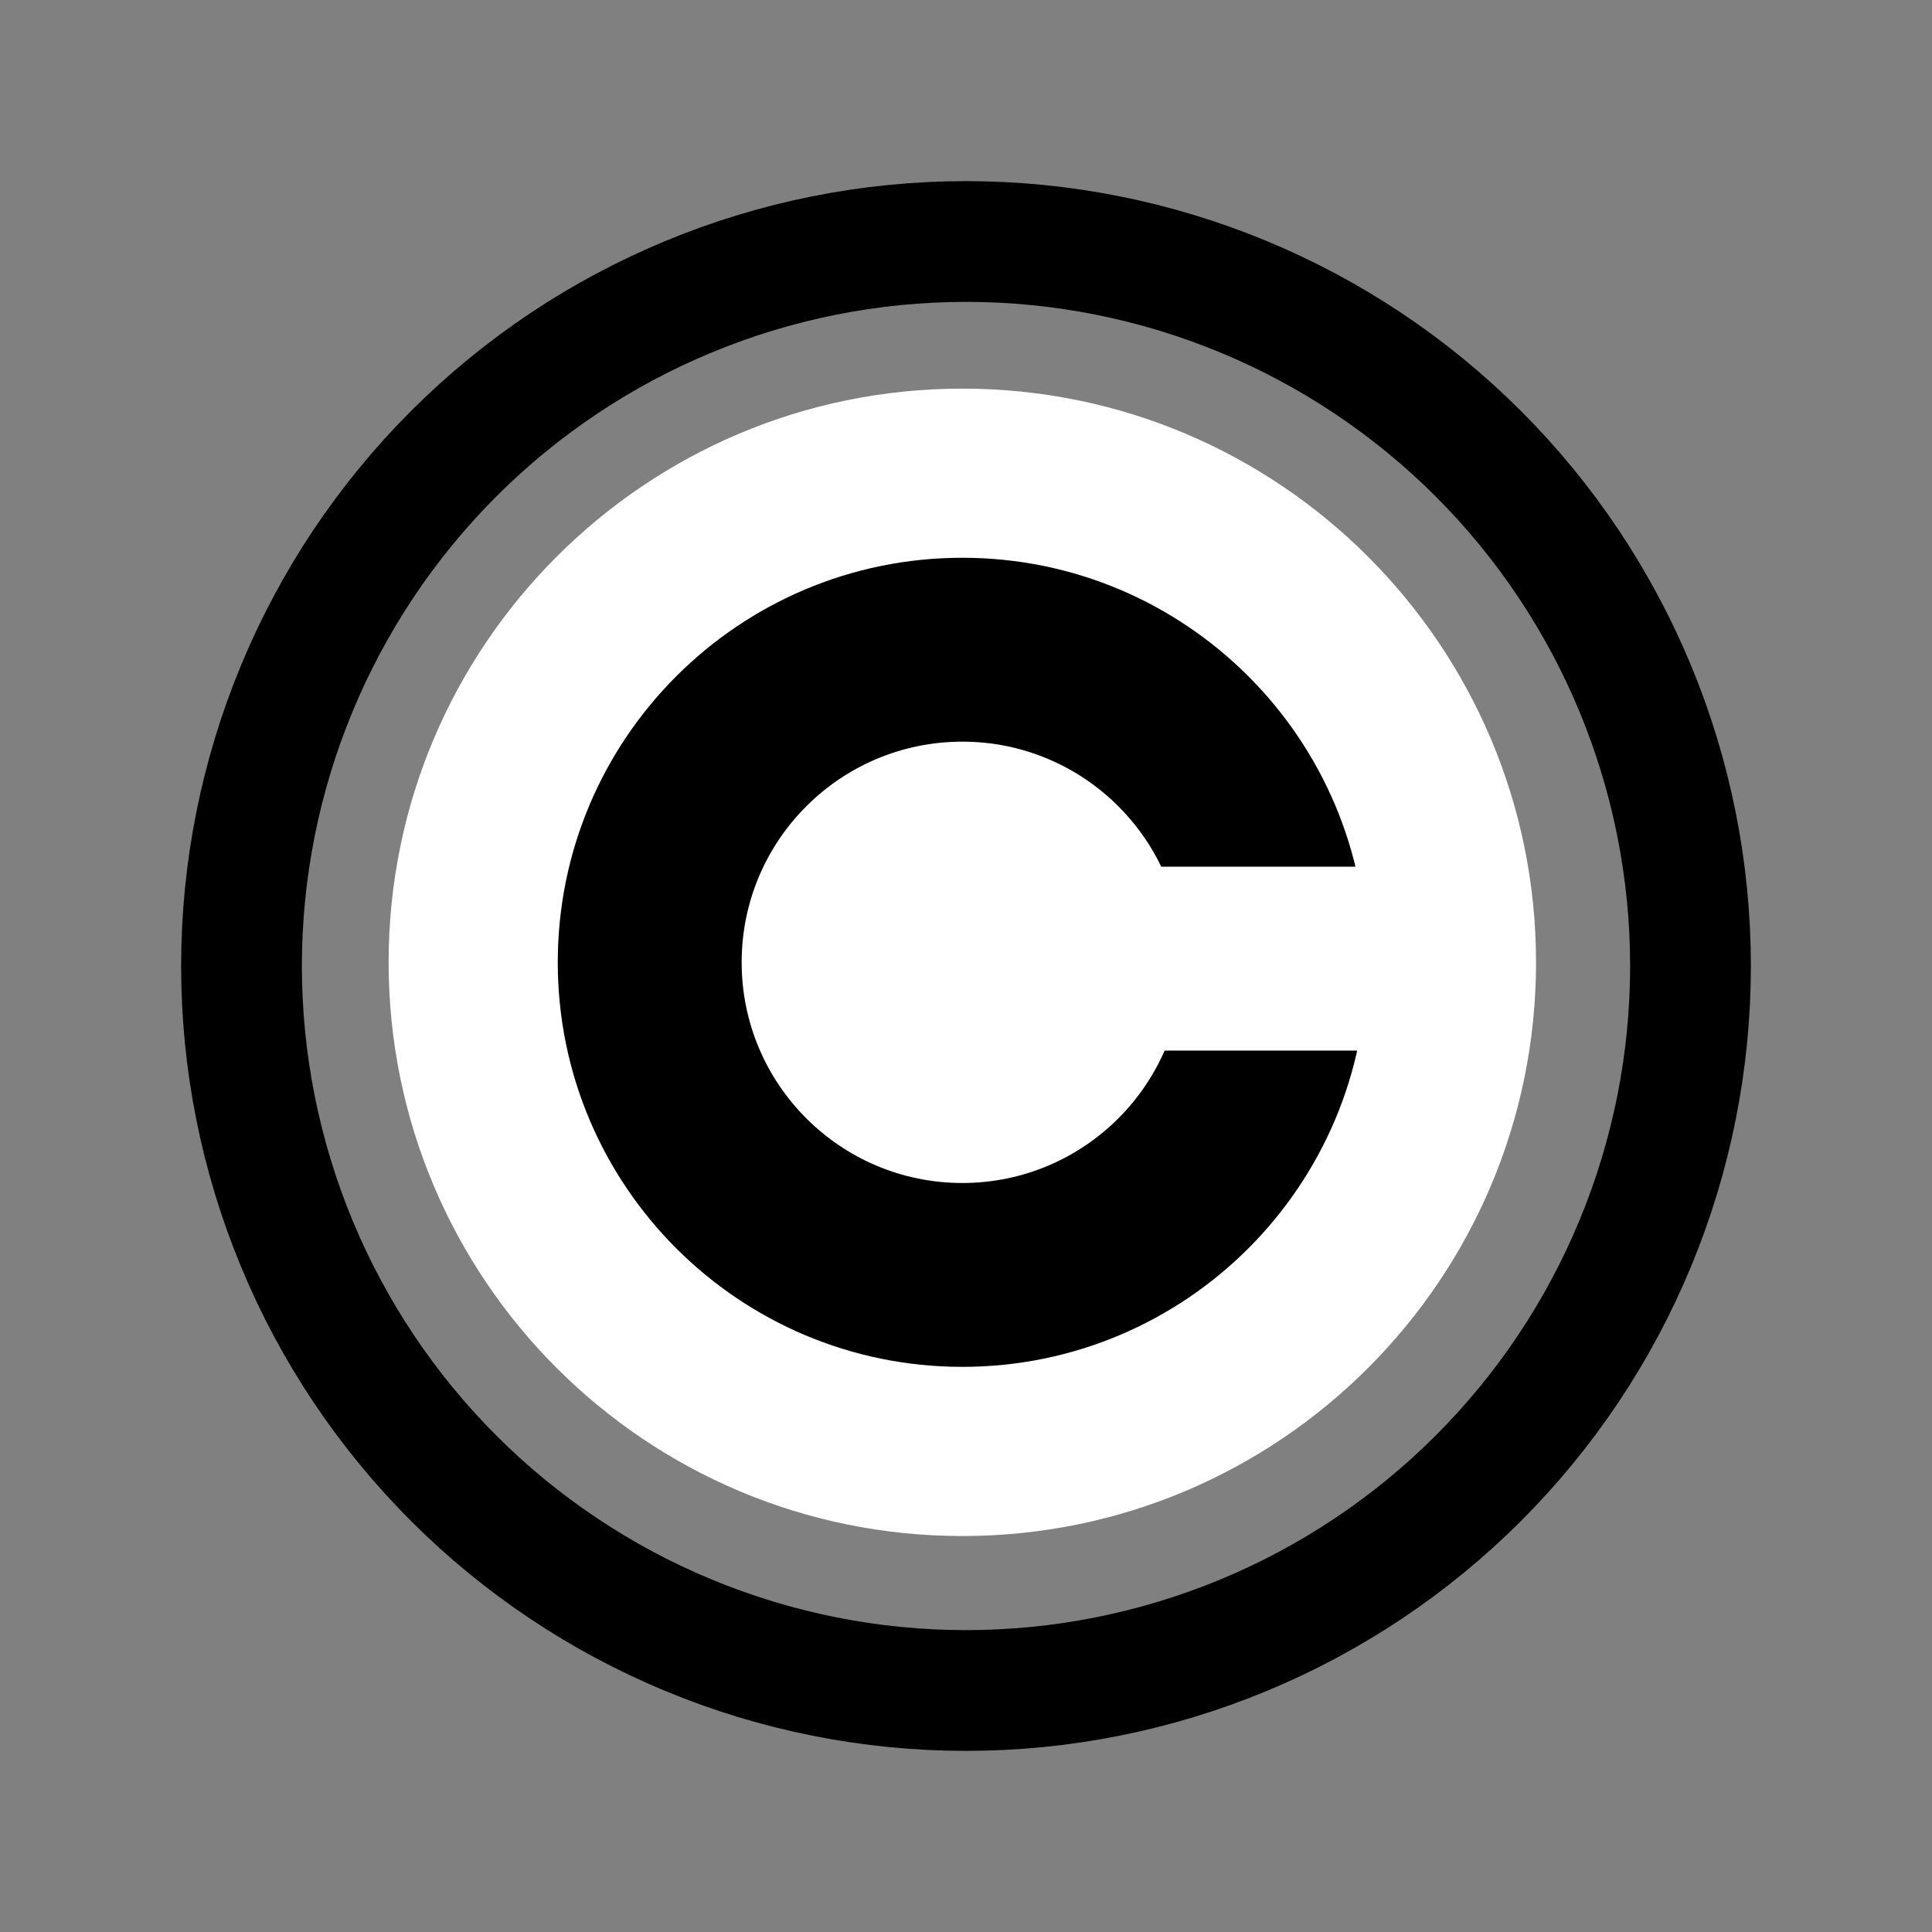
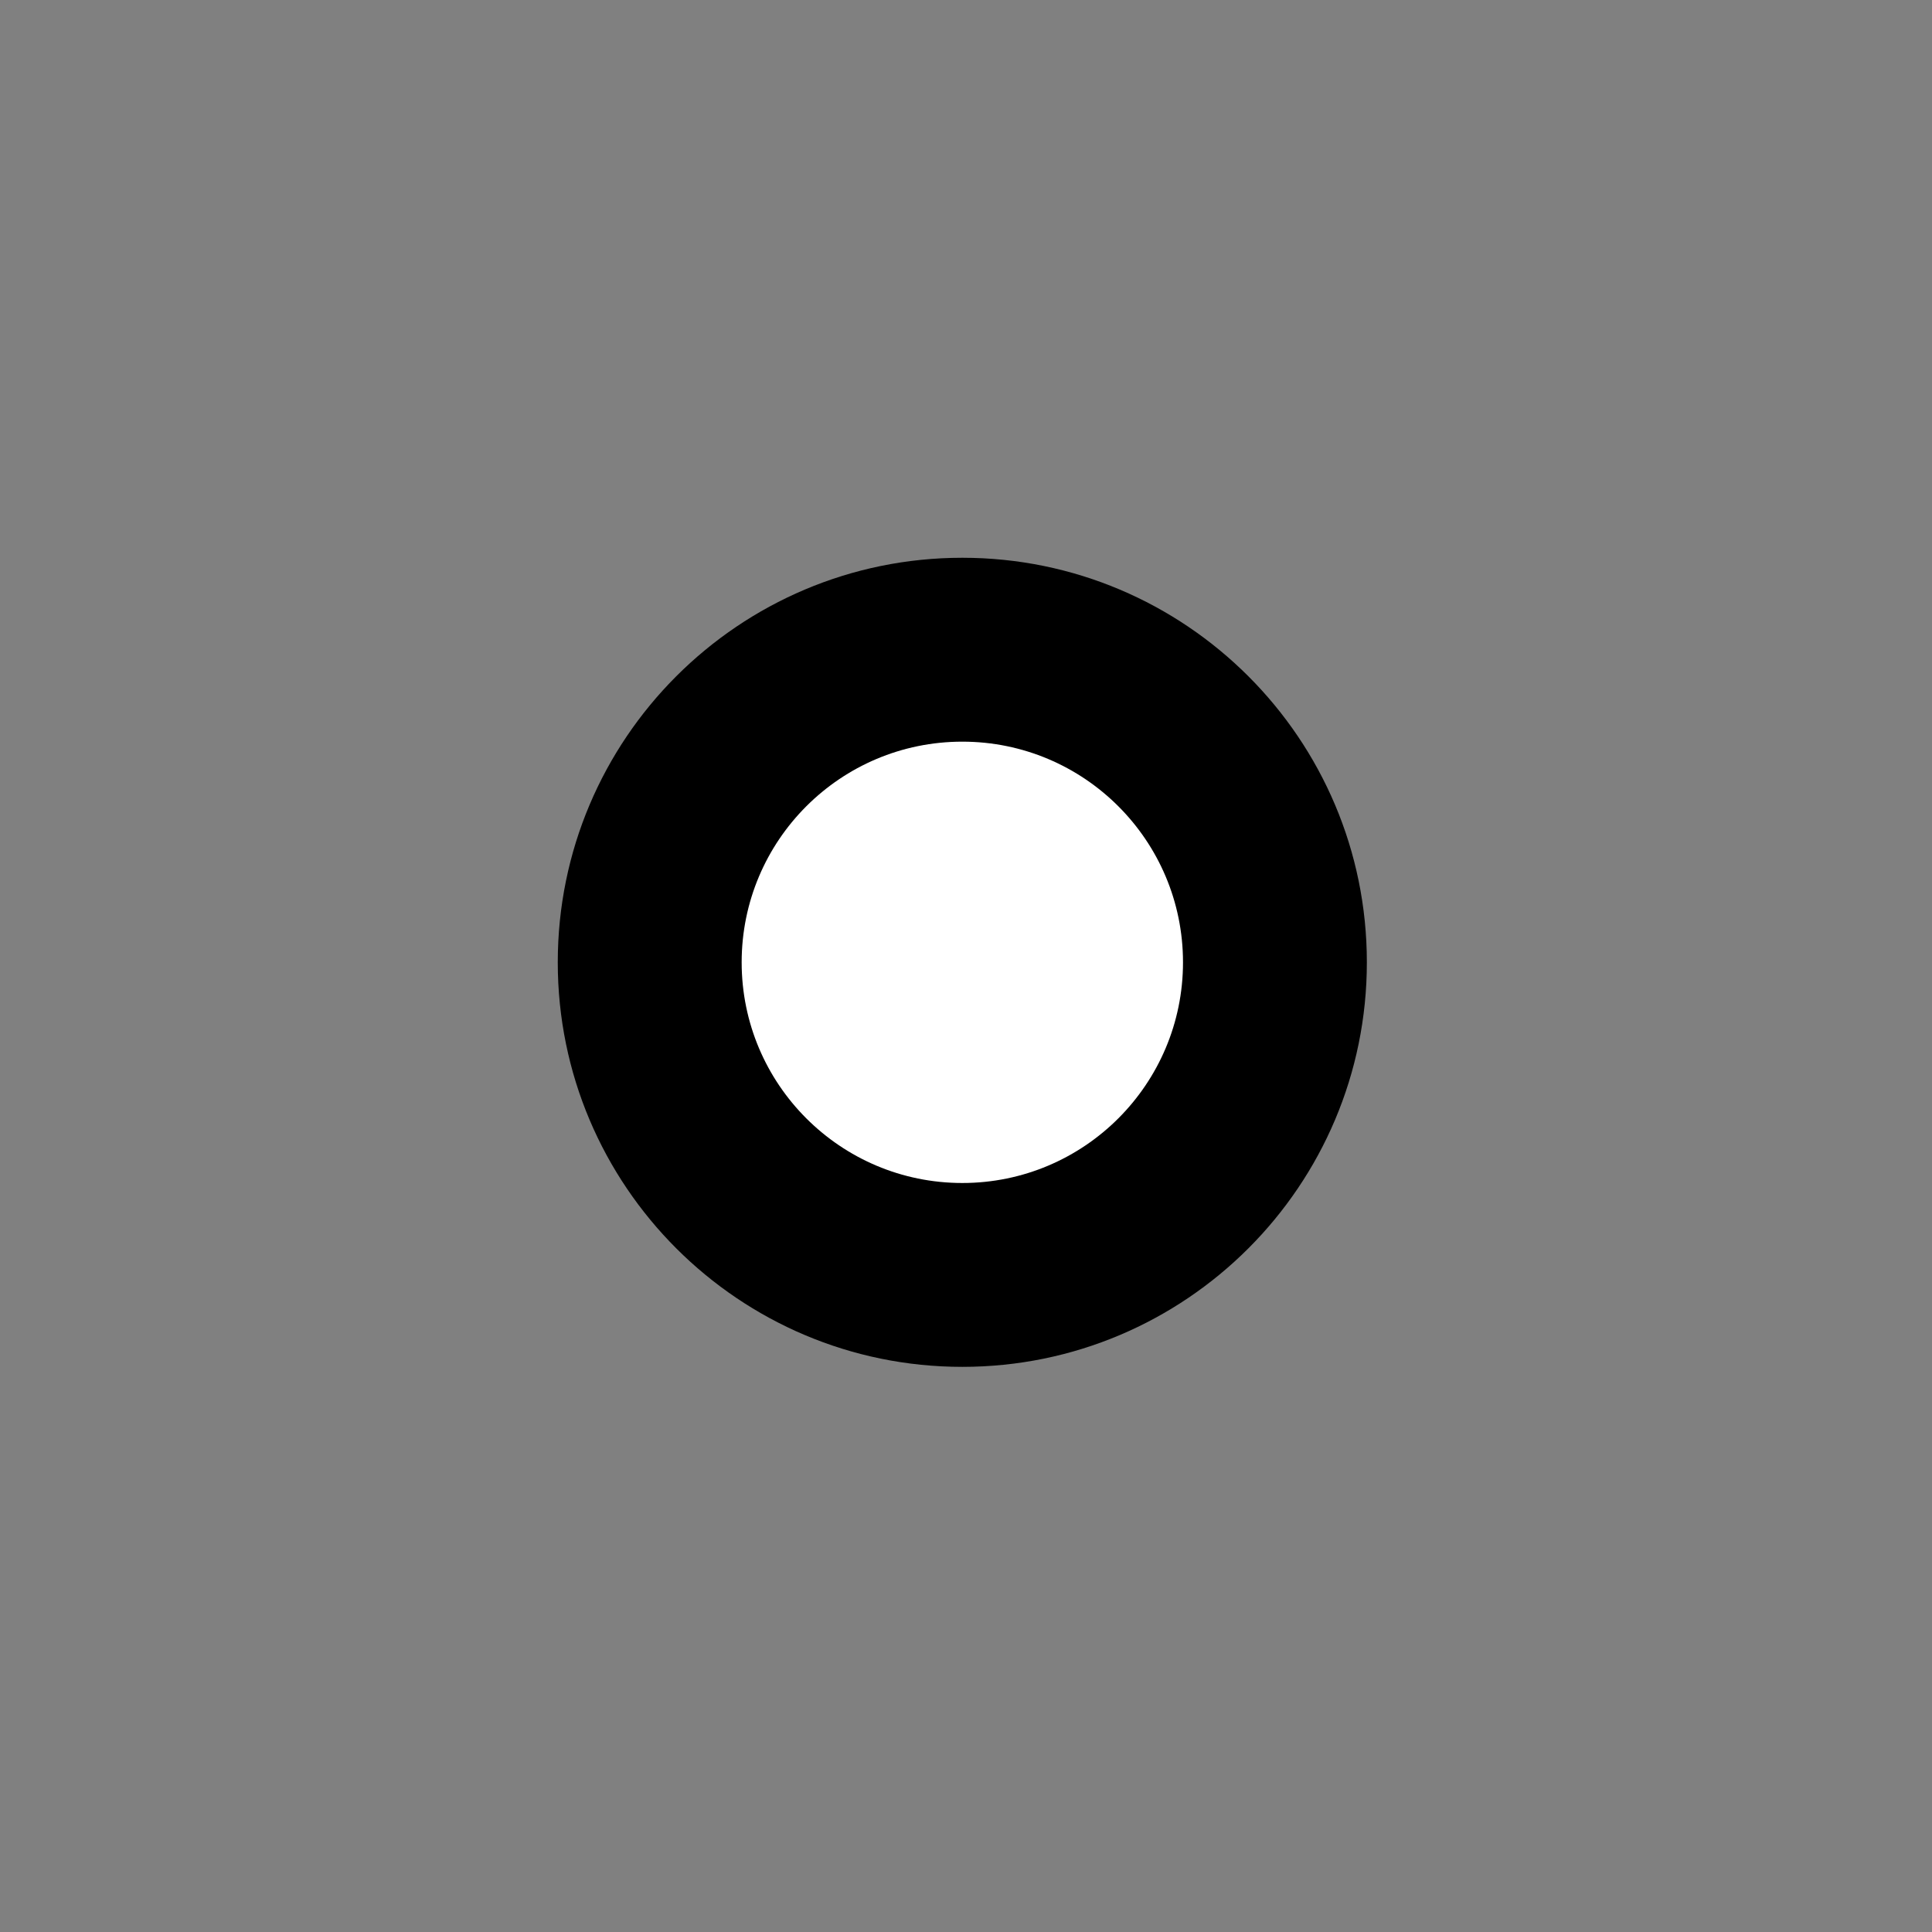
<svg xmlns="http://www.w3.org/2000/svg" width="60" height="60" viewBox="0 0 60 60" fill="none">
  <rect x="0" y="0" width="60" height="60" fill="#808080" stroke="none" />
-   <path d="M52.5 30C52.5 32.955 51.918 35.881 50.787 38.61C49.657 41.34 47.999 43.821 45.91 45.91C43.821 47.999 41.34 49.657 38.61 50.787C35.881 51.918 32.955 52.5 30 52.5C27.045 52.5 24.119 51.918 21.39 50.787C18.66 49.657 16.179 47.999 14.09 45.91C12.001 43.821 10.343 41.34 9.213 38.61C8.082 35.881 7.5 32.955 7.5 30C7.5 24.033 9.871 18.31 14.09 14.09C18.31 9.871 24.033 7.5 30 7.5C35.967 7.5 41.69 9.871 45.91 14.09C50.13 18.31 52.5 24.033 52.5 30Z" stroke="black" stroke-width="3.75" stroke-linecap="round" stroke-linejoin="round" />
-   <path d="M29.886 47.703C39.726 47.703 47.703 39.726 47.703 29.886C47.703 20.046 39.726 12.069 29.886 12.069C20.046 12.069 12.069 20.046 12.069 29.886C12.069 39.726 20.046 47.703 29.886 47.703Z" fill="white" />
  <path d="M29.886 42.449C36.824 42.449 42.449 36.824 42.449 29.886C42.449 22.947 36.824 17.322 29.886 17.322C22.947 17.322 17.322 22.947 17.322 29.886C17.322 36.824 22.947 42.449 29.886 42.449Z" fill="black" />
  <path d="M29.886 36.739C33.67 36.739 36.739 33.67 36.739 29.886C36.739 26.101 33.67 23.033 29.886 23.033C26.101 23.033 23.033 26.101 23.033 29.886C23.033 33.67 26.101 36.739 29.886 36.739Z" fill="white" />
-   <path d="M44.048 26.916H33.769V32.627H44.048V26.916Z" fill="white" />
</svg>